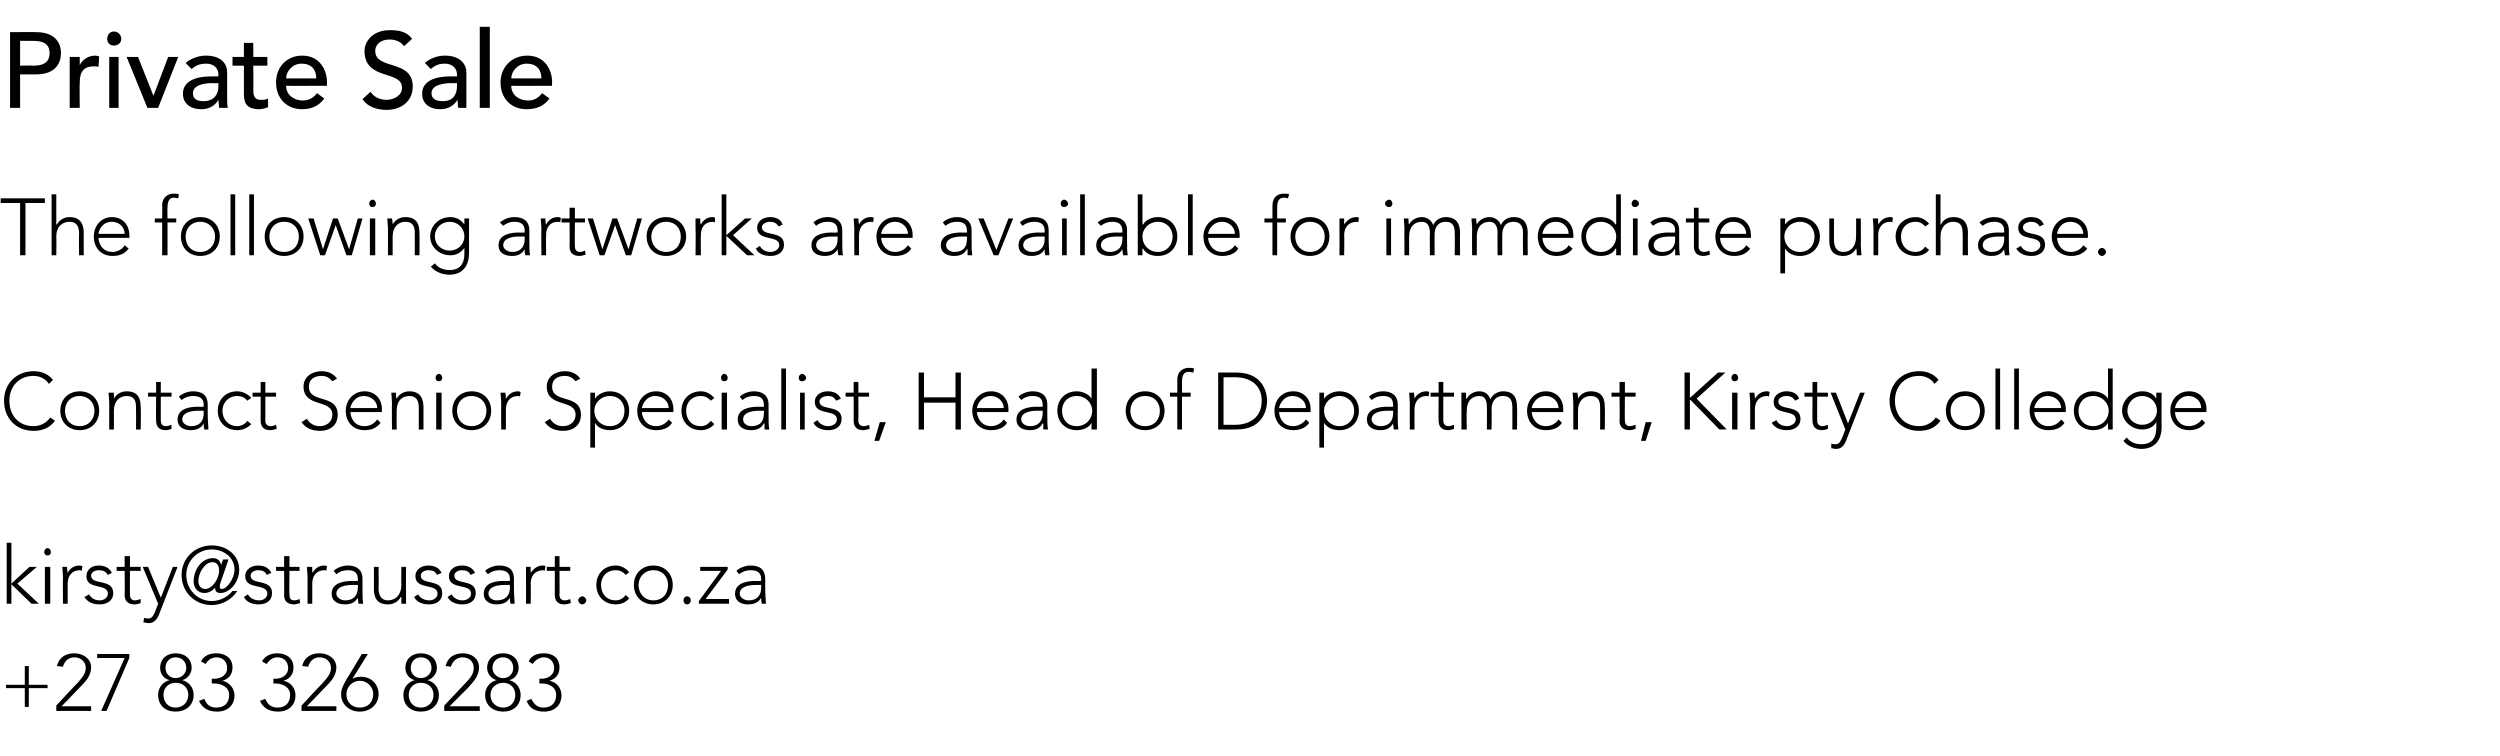
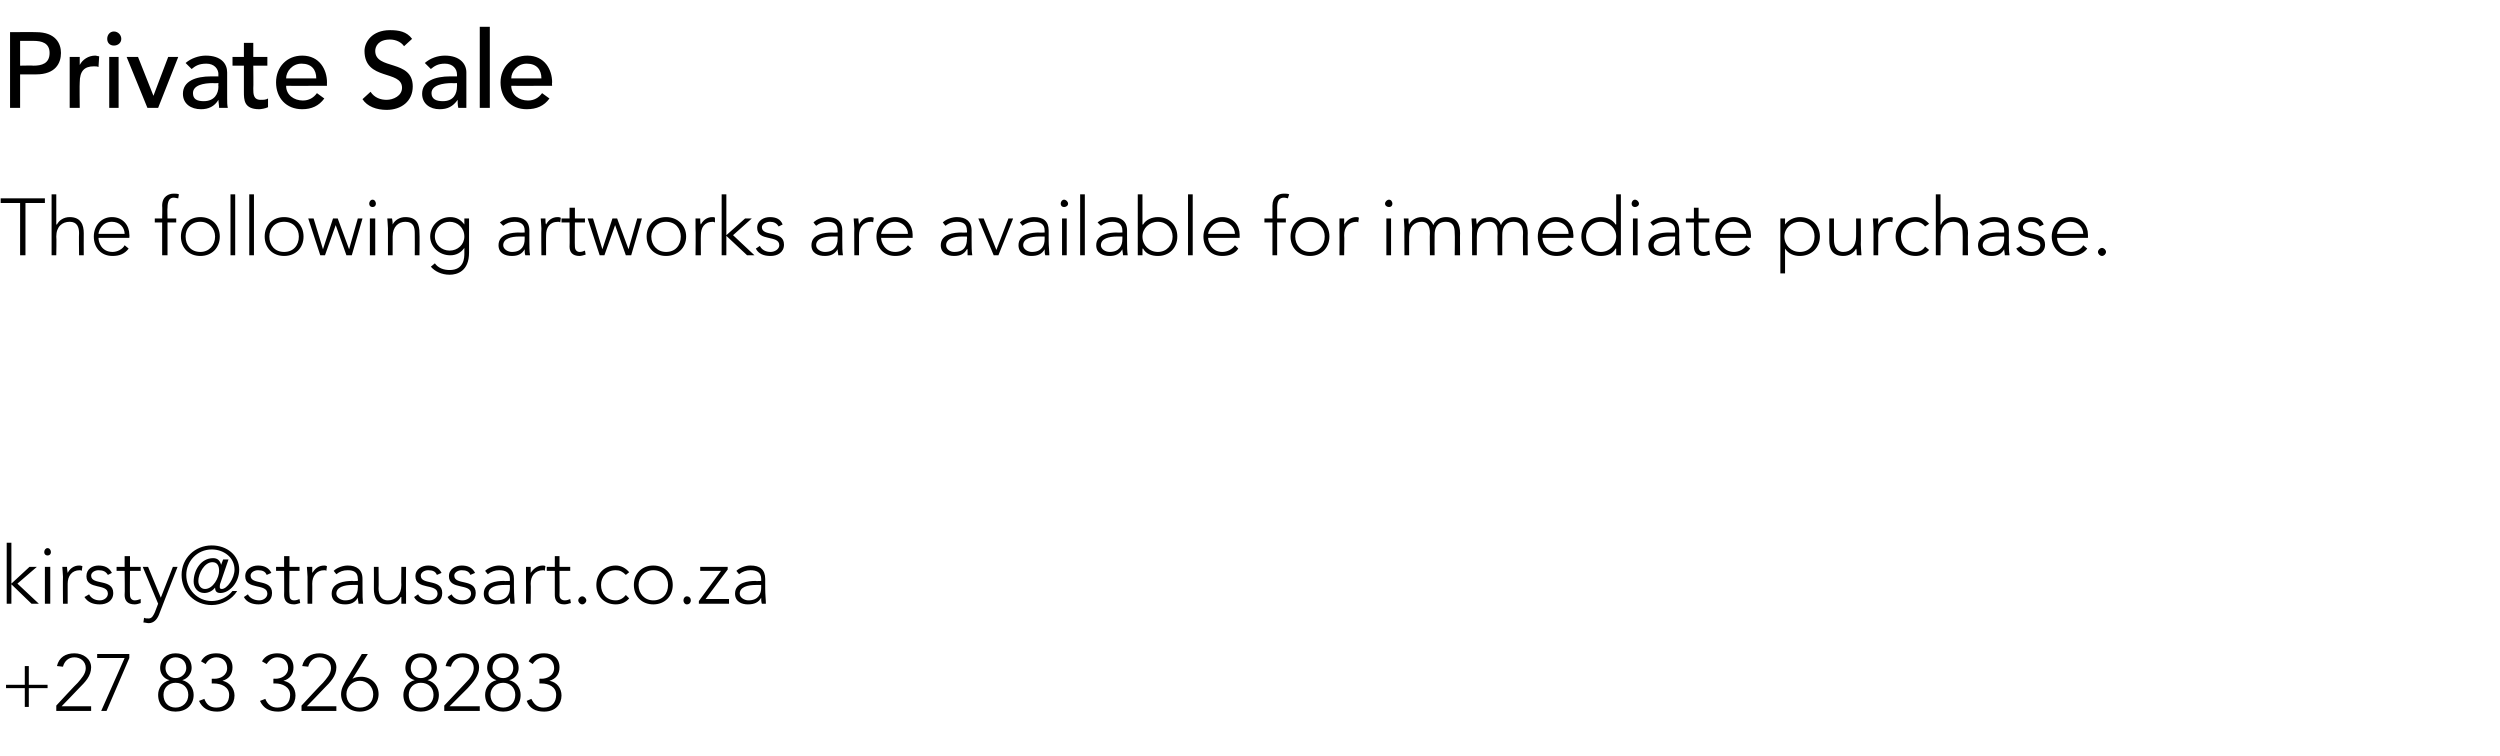
<svg xmlns="http://www.w3.org/2000/svg" version="1.1" width="373.1px" height="112.9px" viewBox="0 -4 373.1 112.9" style="top:-4px">
  <desc>Private Sale The following artworks are available for immediate purchase. Contact Senior Specialist, Head of Departme...</desc>
  <defs />
  <g id="Polygon74084">
    <path d="m.9 98.2h2.8v-2.8h.6v2.8h2.8v.5H4.3v2.8h-.6v-2.8H.9v-.5zm7.5 3.1s3.16-3.42 3.2-3.4c.5-.6 1.2-1.3 1.2-2.2c0-1-.8-1.6-1.7-1.6c-.9 0-1.5.6-1.7 1.4l-.9-.1c.3-1.3 1.3-1.9 2.6-1.9c1.3 0 2.5.8 2.5 2.1c0 1.3-.9 2.2-1.8 3.1c.01.02-2.6 2.7-2.6 2.7h4.4v.7H8.4v-.8zm10.9-7.1l-3.4 7.9h-.8l3.5-7.9h-4.1v-.6h4.8v.6zm6.9-.7c1.4 0 2.4.8 2.4 2.2c0 .8-.6 1.6-1.4 1.8c1.1.3 1.7 1.2 1.7 2.2c0 1.6-1.2 2.5-2.7 2.5c-1.5 0-2.6-.9-2.6-2.5c0-1 .6-1.9 1.7-2.2c-.9-.2-1.4-1-1.4-1.8c0-1.4 1-2.2 2.3-2.2zm0 3.7c.9 0 1.6-.7 1.6-1.5c0-1-.7-1.6-1.6-1.6c-.8 0-1.5.6-1.5 1.6c0 .8.6 1.5 1.5 1.5zm0 4.4c1.1 0 1.9-.8 1.9-1.9c0-1.1-.8-1.8-1.9-1.8c-1 0-1.8.7-1.8 1.8c0 1.1.7 1.9 1.8 1.9zm4.3-1.3c.3.8.8 1.3 1.8 1.3c1.3 0 1.9-.8 1.9-1.9c0-1.2-1.2-1.7-2.3-1.7h-.3v-.7s.39-.03.4 0c.9 0 1.9-.5 1.9-1.6c0-.9-.6-1.6-1.6-1.6c-.7 0-1.3.4-1.6 1l-.7-.4c.5-.9 1.3-1.2 2.3-1.2c1.3 0 2.4.7 2.4 2.1c0 1-.5 1.7-1.5 2c1 .2 1.8 1.1 1.8 2.2c0 1.3-.9 2.4-2.6 2.4c-1.3 0-2.2-.5-2.7-1.6l.8-.3zm9.1 0c.3.8.9 1.3 1.8 1.3c1.3 0 1.9-.8 1.9-1.9c0-1.2-1.2-1.7-2.2-1.7h-.3v-.7s.31-.03.3 0c.9 0 1.9-.5 1.9-1.6c0-.9-.6-1.6-1.6-1.6c-.7 0-1.2.4-1.6 1l-.7-.4c.5-.9 1.4-1.2 2.3-1.2c1.3 0 2.4.7 2.4 2.1c0 1-.5 1.7-1.5 2c1.1.2 1.8 1.1 1.8 2.2c0 1.3-.9 2.4-2.6 2.4c-1.3 0-2.2-.5-2.7-1.6l.8-.3zm5.4 1s3.16-3.42 3.2-3.4c.5-.6 1.2-1.3 1.2-2.2c0-1-.8-1.6-1.7-1.6c-.9 0-1.5.6-1.7 1.4l-.9-.1c.3-1.3 1.3-1.9 2.6-1.9c1.3 0 2.5.8 2.5 2.1c0 1.3-.9 2.2-1.8 3.1c.01.02-2.6 2.7-2.6 2.7h4.4v.7H45v-.8zm7.6-4s.03.04 0 0c.3-.2.9-.3 1.3-.3c1.5 0 2.6 1.1 2.6 2.6c0 1.5-1.2 2.6-2.8 2.6c-1.6 0-2.8-1.1-2.8-2.6c0-.9.5-1.6.8-2.2c.01.03 2.3-3.8 2.3-3.8h.9l-2.3 3.7zm-.9 2.3c0 1.2.8 2 2 2c1.2 0 2-.8 2-2c0-1.1-.9-2-2-2c-1.1 0-2 .9-2 2zm11.1-6.1c1.4 0 2.4.8 2.4 2.2c0 .8-.6 1.6-1.4 1.8c1.1.3 1.7 1.2 1.7 2.2c0 1.6-1.2 2.5-2.7 2.5c-1.5 0-2.6-.9-2.6-2.5c0-1 .6-1.9 1.7-2.2c-.9-.2-1.4-1-1.4-1.8c0-1.4 1-2.2 2.3-2.2zm0 3.7c.9 0 1.6-.7 1.6-1.5c0-1-.7-1.6-1.6-1.6c-.8 0-1.5.6-1.5 1.6c0 .8.6 1.5 1.5 1.5zm0 4.4c1.1 0 1.9-.8 1.9-1.9c0-1.1-.8-1.8-1.9-1.8c-1 0-1.8.7-1.8 1.8c0 1.1.7 1.9 1.8 1.9zm3.5-.3l3.2-3.4c.6-.6 1.2-1.3 1.2-2.2c0-1-.7-1.6-1.7-1.6c-.8 0-1.5.6-1.7 1.4l-.8-.1c.3-1.3 1.3-1.9 2.6-1.9c1.3 0 2.4.8 2.4 2.1c0 1.3-.9 2.2-1.7 3.1l-2.7 2.7h4.5v.7h-5.3v-.8zm8.8-7.8c1.3 0 2.3.8 2.3 2.2c0 .8-.5 1.6-1.4 1.8c1.1.3 1.7 1.2 1.7 2.2c0 1.6-1.1 2.5-2.6 2.5c-1.5 0-2.7-.9-2.7-2.5c0-1 .6-1.9 1.7-2.2c-.8-.2-1.4-1-1.4-1.8c0-1.4 1-2.2 2.4-2.2zm0 3.7c.9 0 1.5-.7 1.5-1.5c0-1-.7-1.6-1.5-1.6c-.9 0-1.6.6-1.6 1.6c0 .8.7 1.5 1.6 1.5zm0 4.4c1.1 0 1.8-.8 1.8-1.9c0-1.1-.8-1.8-1.8-1.8c-1 0-1.9.7-1.9 1.8c0 1.1.8 1.9 1.9 1.9zm4.2-1.3c.4.8.9 1.3 1.8 1.3c1.3 0 1.9-.8 1.9-1.9c0-1.2-1.1-1.7-2.2-1.7h-.3v-.7s.33-.03.3 0c.9 0 1.9-.5 1.9-1.6c0-.9-.6-1.6-1.5-1.6c-.7 0-1.3.4-1.7 1l-.6-.4c.4-.9 1.3-1.2 2.3-1.2c1.3 0 2.3.7 2.3 2.1c0 1-.5 1.7-1.5 2c1.1.2 1.8 1.1 1.8 2.2c0 1.3-.9 2.4-2.6 2.4c-1.3 0-2.2-.5-2.6-1.6l.7-.3z" stroke="none" fill="#000" />
  </g>
  <g id="Polygon74083">
    <path d="m1 77h.7v6.1l2.7-2.5h1.1l-2.9 2.5l3.2 3H4.7l-3-2.9v2.9h-.7V77zm5.7 3.6h.8v5.5h-.8v-5.5zm.4-2.8c.3 0 .5.3.5.6c0 .3-.2.5-.5.5c-.3 0-.5-.2-.5-.5c0-.3.2-.6.5-.6zm2.3 4.3c0-.4-.1-1.3-.1-1.5h.7c0 .4.1.8.1.9c.3-.6.9-1.1 1.7-1.1c.2 0 .3 0 .5.1l-.1.7c-.1-.1-.2-.1-.3-.1c-1.2 0-1.8.9-1.8 2v3h-.7s-.03-3.99 0-4zm3.9 2.6c.3.6.9.9 1.6.9c.6 0 1.2-.4 1.2-1c0-1.6-3.2-.5-3.2-2.6c0-1.1.9-1.6 1.8-1.6c.9 0 1.6.3 2 1.1l-.6.3c-.3-.5-.7-.7-1.4-.7c-.5 0-1.1.3-1.1.8c0 1.5 3.3.4 3.3 2.6c0 1.2-1 1.7-2 1.7c-1 0-1.8-.3-2.3-1.1l.7-.4zm7.7-3.5h-1.6s-.03 3.61 0 3.6c0 .5.3.8.7.8c.3 0 .6-.1.9-.2v.6c-.3.1-.6.2-.9.2c-1.1 0-1.5-.6-1.5-1.4c.05.01 0-3.6 0-3.6h-1.2v-.6h1.2V79h.8v1.6h1.6v.6zm2.7 6.6c-.3.7-.8 1.2-1.5 1.2c-.3 0-.5-.1-.8-.1l.1-.7c.2.1.4.1.7.1c.5 0 .7-.5.9-.9l.5-1.3l-2.3-5.5h.8l1.9 4.6l1.8-4.6h.7s-2.82 7.21-2.8 7.2zm6.9-3.9c1.2 0 2.1-1.7 2.1-2.7c0-.8-.3-1.3-1-1.3c-1.2 0-2.1 1.7-2.1 2.8c0 .7.4 1.2 1 1.2zm2.3-.9c-.1.2-.1.5-.1.6c0 .1 0 .3.3.3c.8 0 1.9-1.6 1.9-2.9c0-1.8-1.6-3-3.4-3c-2.2 0-3.8 1.8-3.8 3.8c0 2.2 1.7 3.9 3.8 3.9c1.2 0 2.4-.6 3.1-1.5h.7c-.8 1.3-2.3 2.1-3.8 2.1c-2.6 0-4.5-2-4.5-4.5c0-2.5 2-4.4 4.5-4.4c2.3 0 4.1 1.5 4.1 3.6c0 2-1.5 3.5-2.8 3.5c-.5 0-.8-.2-.8-.8c-.3.4-.9.8-1.6.8c-1 0-1.6-.8-1.6-1.7c0-1.7 1.1-3.5 2.9-3.5c.5 0 1 .2 1.2 1c.02-.02 0 0 0 0l.3-.8h.8s-1.21 3.49-1.2 3.5zm4.1 1.7c.3.6 1 .9 1.7.9c.6 0 1.2-.4 1.2-1c0-1.6-3.3-.5-3.3-2.6c0-1.1 1-1.6 1.9-1.6c.9 0 1.6.3 2 1.1l-.7.3c-.2-.5-.6-.7-1.3-.7c-.5 0-1.1.3-1.1.8c0 1.5 3.2.4 3.2 2.6c0 1.2-.9 1.7-2 1.7c-.9 0-1.8-.3-2.2-1.1l.6-.4zm7.7-3.5h-1.5s-.05 3.61 0 3.6c0 .5.2.8.7.8c.3 0 .6-.1.8-.2l.1.6c-.3.1-.7.2-.9.2c-1.1 0-1.5-.6-1.5-1.4c.03.01 0-3.6 0-3.6h-1.2v-.6h1.2V79h.8v1.6h1.5v.6zm1.2.9c0-.4-.1-1.3-.1-1.5h.8v.9c.4-.6.9-1.1 1.8-1.1c.1 0 .2 0 .4.1l-.1.7c-.1-.1-.2-.1-.3-.1c-1.2 0-1.8.9-1.8 2c.02-.03 0 3 0 3h-.7v-4zm8.2 1.7c0 1 0 1.7.1 2.3h-.7c0-.3-.1-.6-.1-.9c-.4.7-1 1-1.9 1c-1 0-2-.4-2-1.6c0-1.7 2-1.9 3.1-1.9c0 .04.8 0 .8 0c0 0 .04-.3 0-.3c0-1-.6-1.3-1.5-1.3c-.7 0-1.2.2-1.7.6l-.4-.5c.5-.5 1.4-.8 2.1-.8c1.3 0 2.2.6 2.2 2v1.4zm-1.5-.5c-1.2 0-2.4.3-2.4 1.3c0 .6.7 1 1.3 1c1.5 0 1.9-1 1.9-1.9c.04-.02 0-.4 0-.4h-.8zm8 1.2v1.6h-.7v-1h-.1c-.3.6-1 1.1-1.9 1.1c-1.7 0-2.1-1.1-2.1-2.3c.02-.05 0-3.3 0-3.3h.7s.04 3.22 0 3.2c0 .9.3 1.8 1.4 1.8c1.1 0 2-.8 2-2.3c-.04.02 0-2.7 0-2.7h.7s-.03 3.94 0 3.9zm1.8.2c.3.6 1 .9 1.7.9c.6 0 1.2-.4 1.2-1c0-1.6-3.3-.5-3.3-2.6c0-1.1 1-1.6 1.9-1.6c.9 0 1.6.3 2 1.1l-.7.3c-.2-.5-.6-.7-1.3-.7c-.5 0-1.1.3-1.1.8c0 1.5 3.2.4 3.2 2.6c0 1.2-.9 1.7-2 1.7c-.9 0-1.8-.3-2.2-1.1l.6-.4zm5 0c.3.6 1 .9 1.6.9c.7 0 1.3-.4 1.3-1c0-1.6-3.3-.5-3.3-2.6c0-1.1 1-1.6 1.9-1.6c.9 0 1.6.3 2 1.1l-.7.3c-.2-.5-.6-.7-1.3-.7c-.5 0-1.1.3-1.1.8c0 1.5 3.2.4 3.2 2.6c0 1.2-.9 1.7-2 1.7c-.9 0-1.8-.3-2.2-1.1l.6-.4zm9.3-.9c0 1 .1 1.7.1 2.3h-.6c-.1-.3-.1-.6-.1-.9c-.4.7-1 1-2 1c-.9 0-1.9-.4-1.9-1.6c0-1.7 1.9-1.9 3-1.9c.04.04.9 0 .9 0c0 0-.02-.3 0-.3c0-1-.7-1.3-1.6-1.3c-.6 0-1.2.2-1.7.6l-.4-.5c.5-.5 1.4-.8 2.1-.8c1.4 0 2.2.6 2.2 2v1.4zm-1.4-.5c-1.2 0-2.4.3-2.4 1.3c0 .6.6 1 1.2 1c1.6 0 2-1 2-1.9c-.02-.02 0-.4 0-.4h-.8zm3.2-1.2v-1.5h.7v.9c.4-.6 1-1.1 1.8-1.1c.1 0 .3 0 .4.1l-.1.7c-.1-.1-.2-.1-.2-.1c-1.3 0-1.9.9-1.9 2c.05-.03 0 3 0 3h-.7s.03-3.99 0-4zm6.6-.9h-1.6s.03 3.61 0 3.6c0 .5.3.8.8.8c.3 0 .6-.1.8-.2l.1.6c-.3.1-.7.2-1 .2c-1 0-1.4-.6-1.4-1.4c.01.01 0-3.6 0-3.6h-1.2v-.6h1.2V79h.7v1.6h1.6v.6zm1.8 3.8c.3 0 .6.3.6.6c0 .3-.3.6-.6.6c-.3 0-.6-.3-.6-.6c0-.3.3-.6.6-.6zm7 .3c-.5.6-1.2.9-2 .9c-1.7 0-2.9-1.2-2.9-2.9c0-1.7 1.2-2.9 2.9-2.9c.8 0 1.5.4 2 1l-.5.4c-.5-.5-.9-.7-1.5-.7c-1.4 0-2.2 1-2.2 2.2c0 1.3.8 2.3 2.2 2.3c.6 0 1.1-.3 1.5-.8l.5.5zm3.6-4.9c1.7 0 2.9 1.2 2.9 2.9c0 1.7-1.2 2.9-2.9 2.9c-1.7 0-2.9-1.2-2.9-2.9c0-1.7 1.2-2.9 2.9-2.9zm0 5.2c1.4 0 2.2-1 2.2-2.3c0-1.2-.8-2.2-2.2-2.2c-1.3 0-2.2 1-2.2 2.2c0 1.3.9 2.3 2.2 2.3zm5-.6c.4 0 .6.3.6.6c0 .3-.2.6-.6.6c-.3 0-.5-.3-.5-.6c0-.3.2-.6.5-.6zm1.8.7l3.3-4.5h-3.1v-.6h4.1v.4l-3.3 4.4h3.5v.7h-4.5v-.4zm9.9-1.9c0 1 .1 1.7.1 2.3h-.6c-.1-.3-.1-.6-.1-.9c-.4.7-1 1-2 1c-.9 0-1.9-.4-1.9-1.6c0-1.7 2-1.9 3.1-1.9c-.05.04.8 0 .8 0v-.3c0-1-.7-1.3-1.6-1.3c-.6 0-1.2.2-1.7.6l-.4-.5c.5-.5 1.4-.8 2.1-.8c1.4 0 2.2.6 2.2 2v1.4zm-1.4-.5c-1.2 0-2.4.3-2.4 1.3c0 .6.7 1 1.3 1c1.5 0 1.9-1 1.9-1.9v-.4h-.8z" stroke="none" fill="#000" />
  </g>
  <g id="Polygon74082">
-     <path d="m8.2 58.8c-.8 1.1-1.9 1.5-3.2 1.5c-2.6 0-4.4-1.9-4.4-4.5c0-2.5 1.8-4.4 4.4-4.4c1.2 0 2.2.4 2.9 1.3l-.6.6c-.5-.8-1.4-1.2-2.3-1.2c-2.2 0-3.6 1.6-3.6 3.7c0 2.2 1.4 3.8 3.6 3.8c.9 0 1.9-.4 2.5-1.3l.7.5zm3.7-4.4c1.7 0 2.9 1.2 2.9 2.9c0 1.7-1.2 2.9-2.9 2.9c-1.7 0-2.9-1.2-2.9-2.9c0-1.7 1.2-2.9 2.9-2.9zm0 5.2c1.3 0 2.2-1 2.2-2.3c0-1.2-.9-2.2-2.2-2.2c-1.4 0-2.2 1-2.2 2.2c0 1.3.8 2.3 2.2 2.3zm4.4-3.5c0-.4-.1-1.3-.1-1.5h.8v.9c.3-.6 1-1.1 1.9-1.1c1.8 0 2.1 1.2 2.1 2.4c.05 0 0 3.3 0 3.3h-.7s.03-3.27 0-3.3c0-.9-.2-1.7-1.4-1.7c-1 0-1.9.7-1.9 2.2c.02.02 0 2.8 0 2.8h-.7v-4zm9.3-.9H24s-.02 3.61 0 3.6c0 .5.3.8.7.8c.3 0 .6-.1.9-.2v.6c-.2.1-.6.2-.9.2c-1 0-1.4-.6-1.4-1.4c-.04.01 0-3.6 0-3.6h-1.2v-.6h1.2V53h.7v1.6h1.6v.6zm5.4 2.6c0 1 .1 1.7.1 2.3h-.6c-.1-.3-.1-.6-.1-.9c-.4.7-1 1-2 1c-.9 0-1.9-.4-1.9-1.6c0-1.7 2-1.9 3-1.9c.04.04.9 0 .9 0c0 0-.02-.3 0-.3c0-1-.7-1.3-1.6-1.3c-.6 0-1.2.2-1.7.6l-.4-.5c.5-.5 1.4-.8 2.1-.8c1.4 0 2.2.6 2.2 2v1.4zm-1.4-.5c-1.2 0-2.4.3-2.4 1.3c0 .6.7 1 1.3 1c1.5 0 1.9-1 1.9-1.9c-.02-.02 0-.4 0-.4h-.8zm7.9 2c-.6.6-1.3.9-2.1.9c-1.7 0-2.9-1.2-2.9-2.9c0-1.7 1.2-2.9 2.9-2.9c.8 0 1.6.4 2.1 1l-.6.4c-.4-.5-.9-.7-1.5-.7c-1.3 0-2.2 1-2.2 2.2c0 1.3.9 2.3 2.2 2.3c.6 0 1.2-.3 1.5-.8l.6.5zm3.7-4.1h-1.6s.01 3.61 0 3.6c0 .5.3.8.8.8c.3 0 .5-.1.8-.2l.1.6c-.3.1-.7.2-1 .2c-1 0-1.4-.6-1.4-1.4c-.01.01 0-3.6 0-3.6h-1.2v-.6h1.2V53h.7v1.6h1.6v.6zm4.6 3.3c.4.7 1.1 1.1 1.9 1.1c1.1 0 1.9-.7 1.9-1.7c0-2.4-4.3-1-4.3-4.2c0-1.5 1.3-2.3 2.7-2.3c.9 0 1.7.3 2.3 1.1l-.7.4c-.4-.5-.9-.8-1.6-.8c-1.1 0-1.9.5-1.9 1.6c0 2.6 4.3 1 4.3 4.2c0 1.6-1.2 2.4-2.6 2.4c-1.1 0-2.1-.3-2.8-1.3l.8-.5zm11 .6c-.6.8-1.4 1.1-2.4 1.1c-1.7 0-2.8-1.2-2.8-2.9c0-1.6 1.2-2.9 2.8-2.9c1.7 0 2.6 1.3 2.6 2.6c-.03 0 0 .5 0 .5h-4.7c0 .6.4 2.1 2.1 2.1c.8 0 1.5-.4 1.9-1l.5.5zm-.5-2.2c0-1-.9-1.8-2-1.8c-1.5 0-2 1.5-2 1.8h4zm2.2-.8c0-.4-.1-1.3-.1-1.5h.7c0 .4 0 .8.1.9c.3-.6 1-1.1 1.9-1.1c1.7 0 2.1 1.2 2.1 2.4c.01 0 0 3.3 0 3.3h-.7v-3.3c0-.9-.3-1.7-1.4-1.7c-1.1 0-1.9.7-1.9 2.2c-.02.02 0 2.8 0 2.8h-.7s-.04-3.99 0-4zm6.6-1.5h.8v5.5h-.8v-5.5zm.4-2.8c.3 0 .5.3.5.6c0 .3-.2.5-.5.5c-.3 0-.5-.2-.5-.5c0-.3.2-.6.5-.6zm4.9 2.6c1.7 0 2.9 1.2 2.9 2.9c0 1.7-1.2 2.9-2.9 2.9c-1.7 0-2.9-1.2-2.9-2.9c0-1.7 1.2-2.9 2.9-2.9zm0 5.2c1.3 0 2.2-1 2.2-2.3c0-1.2-.9-2.2-2.2-2.2c-1.4 0-2.2 1-2.2 2.2c0 1.3.8 2.3 2.2 2.3zm4.4-3.5c0-.4-.1-1.3-.1-1.5h.7c.1.4.1.8.1.9c.4-.6.9-1.1 1.8-1.1c.1 0 .2 0 .4.1l-.1.7c-.1-.1-.2-.1-.3-.1c-1.2 0-1.8.9-1.8 2v3h-.7s-.02-3.99 0-4zm7.3 2.4c.4.7 1.1 1.1 1.9 1.1c1.1 0 1.9-.7 1.9-1.7c0-2.4-4.3-1-4.3-4.2c0-1.5 1.3-2.3 2.7-2.3c.9 0 1.7.3 2.3 1.1l-.7.4c-.4-.5-.9-.8-1.6-.8c-1.1 0-1.9.5-1.9 1.6c0 2.6 4.3 1 4.3 4.2c0 1.6-1.2 2.4-2.6 2.4c-1.1 0-2.1-.3-2.8-1.3l.8-.5zm6-3.9h.7v.9s0 .02 0 0c.4-.7 1.4-1.1 2.2-1.1c1.7 0 2.9 1.2 2.9 2.9c0 1.7-1.2 2.9-2.9 2.9c-.8 0-1.8-.3-2.2-1.1c0 .02 0 0 0 0v3.7h-.7v-8.2zm2.9 5c1.4 0 2.2-1 2.2-2.3c0-1.2-.8-2.2-2.2-2.2c-1.3 0-2.3 1-2.3 2.2c0 1.3 1 2.3 2.3 2.3zm9.3-.5c-.5.8-1.4 1.1-2.4 1.1c-1.7 0-2.8-1.2-2.8-2.9c0-1.6 1.2-2.9 2.8-2.9c1.7 0 2.6 1.3 2.6 2.6v.5h-4.7c0 .6.5 2.1 2.1 2.1c.8 0 1.5-.4 1.9-1l.5.5zm-.5-2.2c0-1-.9-1.8-2-1.8c-1.5 0-2 1.5-2 1.8h4zm6.8 2.4c-.5.6-1.2.9-2 .9c-1.7 0-2.9-1.2-2.9-2.9c0-1.7 1.2-2.9 2.9-2.9c.8 0 1.5.4 2 1l-.5.4c-.5-.5-.9-.7-1.5-.7c-1.4 0-2.2 1-2.2 2.2c0 1.3.8 2.3 2.2 2.3c.6 0 1.1-.3 1.5-.8l.5.5zm1.1-4.7h.8v5.5h-.8v-5.5zm.4-2.8c.3 0 .5.3.5.6c0 .3-.2.5-.5.5c-.3 0-.5-.2-.5-.5c0-.3.2-.6.5-.6zm6.6 6c0 1 0 1.7.1 2.3h-.7v-.9h-.1c-.4.7-1 1-1.9 1c-1 0-2-.4-2-1.6c0-1.7 2-1.9 3.1-1.9c.01.04.8 0 .8 0c0 0 .05-.3 0-.3c0-1-.6-1.3-1.5-1.3c-.7 0-1.2.2-1.7.6l-.4-.5c.5-.5 1.4-.8 2.1-.8c1.3 0 2.2.6 2.2 2v1.4zm-1.4-.5c-1.2 0-2.4.3-2.4 1.3c0 .6.6 1 1.2 1c1.6 0 1.9-1 1.9-1.9c.05-.02 0-.4 0-.4h-.7zm3.3-6.3h.7v9.1h-.7V51zm2.8 3.6h.7v5.5h-.7v-5.5zm.3-2.8c.3 0 .6.3.6.6c0 .3-.3.5-.6.5c-.3 0-.5-.2-.5-.5c0-.3.2-.6.5-.6zm2.3 6.9c.3.6 1 .9 1.6.9c.7 0 1.3-.4 1.3-1c0-1.6-3.3-.5-3.3-2.6c0-1.1 1-1.6 1.9-1.6c.9 0 1.6.3 2 1.1l-.7.3c-.3-.5-.6-.7-1.3-.7c-.5 0-1.2.3-1.2.8c0 1.5 3.3.4 3.3 2.6c0 1.2-.9 1.7-2 1.7c-.9 0-1.8-.3-2.2-1.1l.6-.4zm7.7-3.5h-1.6s.03 3.61 0 3.6c0 .5.3.8.8.8c.3 0 .6-.1.8-.2l.1.6c-.3.1-.7.2-1 .2c-1 0-1.4-.6-1.4-1.4c.02.01 0-3.6 0-3.6h-1.2v-.6h1.2V53h.7v1.6h1.6v.6zm1.6 3.8h.9l-1 2.8h-.7l.8-2.8zm5.8-7.4h.8v3.7h4.7v-3.7h.8v8.5h-.8v-4h-4.7v4h-.8v-8.5zm13.2 7.5c-.5.8-1.4 1.1-2.4 1.1c-1.7 0-2.8-1.2-2.8-2.9c0-1.6 1.2-2.9 2.8-2.9c1.7 0 2.6 1.3 2.6 2.6v.5h-4.7c0 .6.5 2.1 2.1 2.1c.8 0 1.5-.4 1.9-1l.5.5zm-.5-2.2c0-1-.9-1.8-1.9-1.8c-1.6 0-2.1 1.5-2.1 1.8h4zm6.5.9c0 1 0 1.7.1 2.3h-.7v-.9h-.1c-.4.7-1 1-1.9 1c-1 0-2-.4-2-1.6c0-1.7 2-1.9 3.1-1.9c0 .04.8 0 .8 0c0 0 .04-.3 0-.3c0-1-.6-1.3-1.5-1.3c-.7 0-1.2.2-1.7.6l-.4-.5c.5-.5 1.4-.8 2.1-.8c1.3 0 2.2.6 2.2 2v1.4zm-1.5-.5c-1.2 0-2.4.3-2.4 1.3c0 .6.7 1 1.3 1c1.5 0 1.9-1 1.9-1.9c.04-.02 0-.4 0-.4h-.8zm8.1 1.8s.01.02 0 0c-.4.8-1.4 1.1-2.2 1.1c-1.7 0-2.9-1.2-2.9-2.9c0-1.7 1.2-2.9 2.9-2.9c.8 0 1.8.4 2.2 1.1c.01.02 0 0 0 0V51h.8v9.1h-.8v-1zm-2.2-4c-1.4 0-2.2 1-2.2 2.2c0 1.3.8 2.3 2.2 2.3c1.3 0 2.3-1 2.3-2.3c0-1.2-1-2.2-2.3-2.2zm10.2-.7c1.7 0 2.9 1.2 2.9 2.9c0 1.7-1.2 2.9-2.9 2.9c-1.7 0-2.9-1.2-2.9-2.9c0-1.7 1.2-2.9 2.9-2.9zm0 5.2c1.4 0 2.2-1 2.2-2.3c0-1.2-.8-2.2-2.2-2.2c-1.4 0-2.2 1-2.2 2.2c0 1.3.8 2.3 2.2 2.3zm4.8-4.4h-1.1v-.6h1.1v-1.9c0-1.4 1-1.8 1.7-1.8c.3 0 .6 0 .8.1l-.1.6c-.2 0-.4-.1-.7-.1c-.7 0-1 .5-1 1.5c.03 0 0 1.6 0 1.6h1.3v.6h-1.3v4.9h-.7v-4.9zm6.1-3.6h2.7c4.4 0 4.6 3.6 4.6 4.2c0 .7-.2 4.3-4.6 4.3h-2.7v-8.5zm.8 7.8s1.66-.02 1.7 0c2.2 0 4-1.1 4-3.6c0-2.4-1.8-3.5-4-3.5c-.04.02-1.7 0-1.7 0v7.1zm12.8-.3c-.6.8-1.4 1.1-2.4 1.1c-1.7 0-2.8-1.2-2.8-2.9c0-1.6 1.1-2.9 2.8-2.9c1.7 0 2.6 1.3 2.6 2.6c-.03 0 0 .5 0 .5h-4.7c0 .6.4 2.1 2.1 2.1c.7 0 1.5-.4 1.9-1l.5.5zm-.5-2.2c0-1-.9-1.8-2-1.8c-1.5 0-2 1.5-2 1.8h4zm2-2.3h.7v.9s.05.02 0 0c.5-.7 1.4-1.1 2.3-1.1c1.7 0 2.9 1.2 2.9 2.9c0 1.7-1.2 2.9-2.9 2.9c-.9 0-1.8-.3-2.3-1.1c.05.02 0 0 0 0v3.7h-.7v-8.2zm3 5c1.3 0 2.2-1 2.2-2.3c0-1.2-.9-2.2-2.2-2.2c-1.3 0-2.3 1-2.3 2.2c0 1.3 1 2.3 2.3 2.3zm8.7-1.8c0 1 0 1.7.1 2.3h-.7c0-.3-.1-.6-.1-.9c-.4.7-1 1-1.9 1c-1 0-2-.4-2-1.6c0-1.7 2-1.9 3.1-1.9c-.01.04.8 0 .8 0c0 0 .03-.3 0-.3c0-1-.6-1.3-1.5-1.3c-.7 0-1.2.2-1.7.6l-.4-.5c.5-.5 1.4-.8 2.1-.8c1.3 0 2.2.6 2.2 2v1.4zm-1.5-.5c-1.2 0-2.4.3-2.4 1.3c0 .6.7 1 1.3 1c1.5 0 1.9-1 1.9-1.9c.03-.02 0-.4 0-.4h-.8zm3.3-1.2c0-.4-.1-1.3-.1-1.5h.7c.1.4.1.8.1.9c.3-.6.9-1.1 1.8-1.1c.1 0 .2 0 .4.1l-.1.7c-.1-.1-.2-.1-.3-.1c-1.2 0-1.8.9-1.8 2v3h-.7s-.02-3.99 0-4zm6.6-.9h-1.6s-.02 3.61 0 3.6c0 .5.3.8.8.8c.2 0 .5-.1.8-.2v.6c-.2.1-.6.2-.9.2c-1 0-1.4-.6-1.4-1.4c-.03.01 0-3.6 0-3.6h-1.2v-.6h1.2V53h.7v1.6h1.6v.6zm1.1.9v-1.5h.7v.9h.1c.3-.6 1-1.1 1.9-1.1c.7 0 1.4.4 1.6 1.2c.4-.8 1.2-1.2 1.9-1.2c1.8 0 2.1 1.2 2.1 2.4c.04 0 0 3.3 0 3.3h-.7s.02-3.27 0-3.3c0-.9-.2-1.7-1.4-1.7c-1.3 0-1.7 1.1-1.7 1.9c.04-.02 0 3.1 0 3.1h-.7s.03-3.34 0-3.3c0-1.1-.3-1.7-1.1-1.7c-1.1 0-1.9.7-1.9 2.2c-.05.02 0 2.8 0 2.8h-.8s.03-3.99 0-4zm15 3c-.5.8-1.4 1.1-2.4 1.1c-1.7 0-2.8-1.2-2.8-2.9c0-1.6 1.2-2.9 2.8-2.9c1.7 0 2.6 1.3 2.6 2.6v.5h-4.7c0 .6.5 2.1 2.1 2.1c.8 0 1.5-.4 1.9-1l.5.5zm-.5-2.2c0-1-.9-1.8-1.9-1.8c-1.6 0-2.1 1.5-2.1 1.8h4zm2.2-.8c0-.4-.1-1.3-.1-1.5h.7c.1.4.1.8.1.9c.3-.6 1-1.1 1.9-1.1c1.8 0 2.1 1.2 2.1 2.4c.04 0 0 3.3 0 3.3h-.7s.02-3.27 0-3.3c0-.9-.2-1.7-1.4-1.7c-1 0-1.9.7-1.9 2.2v2.8h-.7v-4zm9.3-.9h-1.6s-.03 3.61 0 3.6c0 .5.3.8.7.8c.3 0 .6-.1.9-.2v.6c-.3.1-.6.2-.9.2c-1.1 0-1.5-.6-1.5-1.4c.05.01 0-3.6 0-3.6h-1.2v-.6h1.2V53h.8v1.6h1.6v.6zm1.5 3.8h.9l-.9 2.8h-.7l.7-2.8zm5.8-7.4h.8v3.7h.1l4.1-3.7h1.1l-4.3 3.9l4.5 4.6h-1.1l-4.3-4.4h-.1v4.4h-.8v-8.5zm7.1 3h.8v5.5h-.8v-5.5zm.4-2.8c.3 0 .5.3.5.6c0 .3-.2.5-.5.5c-.3 0-.5-.2-.5-.5c0-.3.2-.6.5-.6zm2.3 4.3c0-.4-.1-1.3-.1-1.5h.7c.1.4.1.8.1.9c.4-.6.9-1.1 1.8-1.1c.1 0 .2 0 .4.1l-.1.7c-.1-.1-.2-.1-.3-.1c-1.2 0-1.8.9-1.8 2v3h-.7v-4zm3.9 2.6c.3.6.9.9 1.6.9c.6 0 1.3-.4 1.3-1c0-1.6-3.3-.5-3.3-2.6c0-1.1 1-1.6 1.9-1.6c.9 0 1.6.3 1.9 1.1l-.6.3c-.3-.5-.7-.7-1.3-.7c-.6 0-1.2.3-1.2.8c0 1.5 3.3.4 3.3 2.6c0 1.2-1 1.7-2 1.7c-1 0-1.8-.3-2.3-1.1l.7-.4zm7.7-3.5h-1.6s-.02 3.61 0 3.6c0 .5.3.8.8.8c.2 0 .5-.1.8-.2v.6c-.2.1-.6.2-.9.2c-1 0-1.4-.6-1.4-1.4c-.03.01 0-3.6 0-3.6h-1.2v-.6h1.2V53h.7v1.6h1.6v.6zm2.7 6.6c-.3.7-.7 1.2-1.5 1.2c-.3 0-.5-.1-.7-.1v-.7c.2.1.5.1.7.1c.5 0 .7-.5.9-.9l.5-1.3l-2.2-5.5h.8l1.8 4.6l1.8-4.6h.7l-2.8 7.2zm14.1-3c-.8 1.1-1.9 1.5-3.2 1.5c-2.6 0-4.4-1.9-4.4-4.5c0-2.5 1.8-4.4 4.4-4.4c1.2 0 2.2.4 2.9 1.3l-.6.6c-.5-.8-1.4-1.2-2.3-1.2c-2.2 0-3.6 1.6-3.6 3.7c0 2.2 1.4 3.8 3.6 3.8c.9 0 1.9-.4 2.5-1.3l.7.5zm3.7-4.4c1.7 0 2.9 1.2 2.9 2.9c0 1.7-1.2 2.9-2.9 2.9c-1.7 0-2.9-1.2-2.9-2.9c0-1.7 1.2-2.9 2.9-2.9zm0 5.2c1.4 0 2.2-1 2.2-2.3c0-1.2-.8-2.2-2.2-2.2c-1.4 0-2.2 1-2.2 2.2c0 1.3.8 2.3 2.2 2.3zm4.5-8.6h.7v9.1h-.7V51zm2.8 0h.7v9.1h-.7V51zm7.5 8.1c-.5.8-1.4 1.1-2.4 1.1c-1.7 0-2.8-1.2-2.8-2.9c0-1.6 1.2-2.9 2.8-2.9c1.7 0 2.6 1.3 2.6 2.6v.5h-4.7c0 .6.5 2.1 2.1 2.1c.8 0 1.5-.4 1.9-1l.5.5zm-.5-2.2c0-1-.9-1.8-2-1.8c-1.5 0-2 1.5-2 1.8h4zm7 2.2s0 .02 0 0c-.4.8-1.4 1.1-2.2 1.1c-1.7 0-2.9-1.2-2.9-2.9c0-1.7 1.2-2.9 2.9-2.9c.8 0 1.8.4 2.2 1.1c0 .02 0 0 0 0V51h.7v9.1h-.7v-1zm-2.2-4c-1.4 0-2.2 1-2.2 2.2c0 1.3.8 2.3 2.2 2.3c1.3 0 2.3-1 2.3-2.3c0-1.2-1-2.2-2.3-2.2zm10.2 4.6c0 2.8-1.9 3.3-3 3.3c-1.1 0-2.2-.5-2.7-1.2l.5-.5c.5.7 1.3 1 2.2 1c2.2 0 2.2-1.9 2.2-2.5c.04-.02 0-.8 0-.8c0 0 .01.02 0 0c-.4.7-1.1 1.1-2.1 1.1c-1.6 0-3-1.3-3-2.8c0-1.6 1.4-2.9 3-2.9c1 0 1.7.4 2.1 1.1c.01-.01 0 0 0 0v-.9h.8s-.04 5.14 0 5.1zm-2.9-4.6c-1.2 0-2.2.9-2.2 2.2c0 1.2 1 2.1 2.2 2.1c1.2 0 2.2-.9 2.2-2.1c0-1.3-1-2.2-2.2-2.2zm9.4 4c-.6.8-1.4 1.1-2.4 1.1c-1.7 0-2.8-1.2-2.8-2.9c0-1.6 1.1-2.9 2.8-2.9c1.7 0 2.6 1.3 2.6 2.6c-.04 0 0 .5 0 .5h-4.7c0 .6.4 2.1 2.1 2.1c.7 0 1.5-.4 1.9-1l.5.5zm-.6-2.2c0-1-.8-1.8-1.9-1.8c-1.5 0-2 1.5-2 1.8h3.9z" stroke="none" fill="#000" />
-   </g>
+     </g>
  <g id="Polygon74081">
-     <path d="m3 26.3H.1v-.7h6.6v.7H3.8v7.8h-.8v-7.8zM7.7 25h.7v4.5s.07.02.1 0c.3-.6 1-1.1 1.9-1.1c1.7 0 2.1 1.2 2.1 2.4c-.02 0 0 3.3 0 3.3h-.7s-.04-3.27 0-3.3c0-.9-.3-1.7-1.4-1.7c-1.1 0-2 .7-2 2.2c.05.02 0 2.8 0 2.8h-.7V25zm11.5 8.1c-.6.8-1.4 1.1-2.4 1.1c-1.7 0-2.8-1.2-2.8-2.9c0-1.6 1.1-2.9 2.7-2.9c1.7 0 2.6 1.3 2.6 2.6c.04 0 0 .5 0 .5h-4.6c0 .6.4 2.1 2.1 2.1c.7 0 1.5-.4 1.8-1l.6.5zm-.6-2.2c0-1-.8-1.8-1.9-1.8c-1.6 0-2 1.5-2 1.8h3.9zm5.6-1.7h-1.1v-.6h1.1s.04-1.86 0-1.9c0-1.4 1-1.8 1.7-1.8c.3 0 .6 0 .8.1l-.1.6c-.2 0-.4-.1-.7-.1c-.6 0-.9.5-.9 1.5c-.04 0 0 1.6 0 1.6h1.3v.6H25v4.9h-.8v-4.9zm5.7-.8c1.7 0 2.9 1.2 2.9 2.9c0 1.7-1.2 2.9-2.9 2.9c-1.7 0-2.9-1.2-2.9-2.9c0-1.7 1.2-2.9 2.9-2.9zm0 5.2c1.3 0 2.2-1 2.2-2.3c0-1.2-.9-2.2-2.2-2.2c-1.4 0-2.2 1-2.2 2.2c0 1.3.8 2.3 2.2 2.3zm4.5-8.6h.7v9.1h-.7V25zm2.8 0h.7v9.1h-.7V25zm5.2 3.4c1.7 0 2.9 1.2 2.9 2.9c0 1.7-1.2 2.9-2.9 2.9c-1.7 0-2.9-1.2-2.9-2.9c0-1.7 1.2-2.9 2.9-2.9zm0 5.2c1.4 0 2.2-1 2.2-2.3c0-1.2-.8-2.2-2.2-2.2c-1.4 0-2.2 1-2.2 2.2c0 1.3.8 2.3 2.2 2.3zm3.6-5h.8l1.4 4.6l1.5-4.6h.7l1.7 4.6l1.3-4.6h.7l-1.6 5.5h-.8l-1.6-4.5l-1.6 4.5h-.7L46 28.6zm9.2 0h.8v5.5h-.8v-5.5zm.4-2.8c.3 0 .5.3.5.6c0 .3-.2.5-.5.5c-.3 0-.5-.2-.5-.5c0-.3.2-.6.5-.6zm2.3 4.3c0-.4-.1-1.3-.1-1.5h.7c.1.4.1.8.1.9c.3-.6 1-1.1 1.9-1.1c1.8 0 2.1 1.2 2.1 2.4c.04 0 0 3.3 0 3.3h-.7s.02-3.27 0-3.3c0-.9-.2-1.7-1.4-1.7c-1 0-1.9.7-1.9 2.2v2.8h-.7v-4zM70 33.7c0 2.8-1.8 3.3-2.9 3.3c-1.2 0-2.2-.5-2.8-1.2l.6-.5c.5.7 1.3 1 2.2 1c2.2 0 2.2-1.9 2.2-2.5v-.8s-.04.02 0 0c-.5.7-1.2 1.1-2.1 1.1c-1.7 0-3-1.3-3-2.8c0-1.6 1.3-2.9 3-2.9c.9 0 1.6.4 2.1 1.1c-.04-.01 0 0 0 0v-.9h.7v5.1zm-2.9-4.6c-1.2 0-2.2.9-2.2 2.2c0 1.2 1 2.1 2.2 2.1c1.2 0 2.2-.9 2.2-2.1c0-1.3-1-2.2-2.2-2.2zM79 31.8c0 1 0 1.7.1 2.3h-.7c-.1-.3-.1-.6-.1-.9c-.4.7-1 1-1.9 1c-1 0-2-.4-2-1.6c0-1.7 2-1.9 3.1-1.9c-.03.04.8 0 .8 0v-.3c0-1-.7-1.3-1.5-1.3c-.7 0-1.2.2-1.7.6l-.5-.5c.6-.5 1.4-.8 2.2-.8c1.3 0 2.2.6 2.2 2v1.4zm-1.5-.5c-1.2 0-2.4.3-2.4 1.3c0 .6.7 1 1.3 1c1.5 0 1.9-1 1.9-1.9v-.4h-.8zm3.3-1.2c0-.4-.1-1.3-.1-1.5h.7c0 .4 0 .8.1.9c.3-.6.9-1.1 1.7-1.1c.2 0 .3 0 .5.1l-.1.7c-.1-.1-.2-.1-.3-.1c-1.3 0-1.8.9-1.8 2c-.02-.03 0 3 0 3h-.7s-.04-3.99 0-4zm6.5-.9h-1.5s-.04 3.61 0 3.6c0 .5.3.8.7.8c.3 0 .6-.1.8-.2l.1.6c-.3.1-.7.2-.9.2c-1.1 0-1.5-.6-1.5-1.4c.04.01 0-3.6 0-3.6h-1.2v-.6h1.2V27h.8v1.6h1.5v.6zm.4-.6h.8l1.4 4.6l1.5-4.6h.7l1.7 4.6l1.3-4.6h.7l-1.6 5.5h-.8l-1.6-4.5l-1.6 4.5h-.7l-1.8-5.5zm11.7-.2c1.7 0 3 1.2 3 2.9c0 1.7-1.3 2.9-3 2.9c-1.7 0-2.9-1.2-2.9-2.9c0-1.7 1.2-2.9 2.9-2.9zm0 5.2c1.4 0 2.2-1 2.2-2.3c0-1.2-.8-2.2-2.2-2.2c-1.3 0-2.2 1-2.2 2.2c0 1.3.9 2.3 2.2 2.3zm4.4-3.5v-1.5h.7c0 .4 0 .8.1.9c.3-.6.9-1.1 1.7-1.1c.2 0 .3 0 .4.1v.7c-.2-.1-.3-.1-.3-.1c-1.3 0-1.8.9-1.8 2c-.03-.03 0 3 0 3h-.8s.05-3.99 0-4zm3.9-5.1h.7v6.1l2.8-2.5h1l-2.8 2.5l3.2 3h-1.1l-3.1-2.9v2.9h-.7V25zm5.7 7.7c.3.6.9.9 1.6.9c.6 0 1.3-.4 1.3-1c0-1.6-3.3-.5-3.3-2.6c0-1.1 1-1.6 1.9-1.6c.9 0 1.6.3 1.9 1.1l-.6.3c-.3-.5-.7-.7-1.3-.7c-.5 0-1.2.3-1.2.8c0 1.5 3.3.4 3.3 2.6c0 1.2-1 1.7-2 1.7c-1 0-1.8-.3-2.2-1.1l.6-.4zm12.3-.9c0 1 0 1.7.1 2.3h-.7c0-.3-.1-.6-.1-.9c-.4.7-1 1-1.9 1c-1 0-2-.4-2-1.6c0-1.7 2-1.9 3.1-1.9c-.01.04.8 0 .8 0c0 0 .03-.3 0-.3c0-1-.6-1.3-1.5-1.3c-.7 0-1.2.2-1.7.6l-.4-.5c.5-.5 1.3-.8 2.1-.8c1.3 0 2.2.6 2.2 2v1.4zm-1.5-.5c-1.2 0-2.4.3-2.4 1.3c0 .6.7 1 1.3 1c1.5 0 1.9-1 1.9-1.9c.03-.02 0-.4 0-.4h-.8zm3.3-1.2c0-.4-.1-1.3-.1-1.5h.7c0 .4.1.8.1.9c.3-.6.9-1.1 1.7-1.1c.2 0 .3 0 .5.1l-.1.7c-.1-.1-.2-.1-.3-.1c-1.2 0-1.8.9-1.8 2v3h-.7s-.03-3.99 0-4zm8.5 3c-.5.8-1.4 1.1-2.4 1.1c-1.7 0-2.8-1.2-2.8-2.9c0-1.6 1.2-2.9 2.8-2.9c1.7 0 2.6 1.3 2.6 2.6v.5h-4.7c0 .6.5 2.1 2.1 2.1c.8 0 1.5-.4 1.9-1l.5.5zm-.5-2.2c0-1-.9-1.8-1.9-1.8c-1.6 0-2.1 1.5-2.1 1.8h4zm9.5.9c0 1 0 1.7.1 2.3h-.7v-.9h-.1c-.4.7-1 1-1.9 1c-1 0-2-.4-2-1.6c0-1.7 2-1.9 3.1-1.9c.01.04.8 0 .8 0c0 0 .05-.3 0-.3c0-1-.6-1.3-1.5-1.3c-.7 0-1.2.2-1.7.6l-.4-.5c.5-.5 1.4-.8 2.1-.8c1.3 0 2.2.6 2.2 2v1.4zm-1.4-.5c-1.2 0-2.4.3-2.4 1.3c0 .6.6 1 1.2 1c1.6 0 1.9-1 1.9-1.9c.05-.02 0-.4 0-.4h-.7zm2.4-2.7h.8l1.9 4.7l1.8-4.7h.7l-2.2 5.5h-.7l-2.3-5.5zm10.5 3.2c0 1 .1 1.7.1 2.3h-.6c-.1-.3-.1-.6-.1-.9c-.4.7-1 1-2 1c-.9 0-1.9-.4-1.9-1.6c0-1.7 2-1.9 3.1-1.9c-.05.04.8 0 .8 0v-.3c0-1-.7-1.3-1.6-1.3c-.6 0-1.2.2-1.7.6l-.4-.5c.5-.5 1.4-.8 2.1-.8c1.4 0 2.2.6 2.2 2v1.4zm-1.4-.5c-1.2 0-2.4.3-2.4 1.3c0 .6.7 1 1.3 1c1.5 0 1.9-1 1.9-1.9v-.4h-.8zm3.4-2.7h.7v5.5h-.7v-5.5zm.3-2.8c.3 0 .6.3.6.6c0 .3-.3.5-.6.5c-.3 0-.5-.2-.5-.5c0-.3.2-.6.5-.6zm2.4-.8h.7v9.1h-.7V25zm7 6.8c0 1 0 1.7.1 2.3h-.7c0-.3-.1-.6-.1-.9c-.4.7-1 1-1.9 1c-1 0-2-.4-2-1.6c0-1.7 2-1.9 3.1-1.9c-.02.04.8 0 .8 0c0 0 .02-.3 0-.3c0-1-.7-1.3-1.5-1.3c-.7 0-1.2.2-1.7.6l-.5-.5c.6-.5 1.4-.8 2.2-.8c1.3 0 2.2.6 2.2 2v1.4zm-1.5-.5c-1.2 0-2.4.3-2.4 1.3c0 .6.7 1 1.3 1c1.5 0 1.9-1 1.9-1.9c.02-.02 0-.4 0-.4h-.8zm3.1-6.3h.7v4.5s.05.02.1 0c.4-.7 1.3-1.1 2.2-1.1c1.7 0 2.9 1.2 2.9 2.9c0 1.7-1.2 2.9-2.9 2.9c-.9 0-1.8-.3-2.2-1.1c-.05.02-.1 0-.1 0v1h-.7V25zm3 8.6c1.3 0 2.2-1 2.2-2.3c0-1.2-.9-2.2-2.2-2.2c-1.3 0-2.3 1-2.3 2.2c0 1.3 1 2.3 2.3 2.3zm4.5-8.6h.7v9.1h-.7V25zm7.5 8.1c-.5.8-1.4 1.1-2.4 1.1c-1.7 0-2.8-1.2-2.8-2.9c0-1.6 1.2-2.9 2.8-2.9c1.7 0 2.6 1.3 2.6 2.6v.5h-4.7c0 .6.5 2.1 2.1 2.1c.8 0 1.5-.4 1.9-1l.5.5zm-.5-2.2c0-1-.9-1.8-1.9-1.8c-1.6 0-2.1 1.5-2.1 1.8h4zm5.6-1.7h-1.2v-.6h1.2v-1.9c0-1.4.9-1.8 1.7-1.8c.3 0 .6 0 .8.1l-.2.6c-.1 0-.3-.1-.6-.1c-.7 0-1 .5-1 1.5c.02 0 0 1.6 0 1.6h1.3v.6h-1.3v4.9h-.7v-4.9zm5.6-.8c1.7 0 2.9 1.2 2.9 2.9c0 1.7-1.2 2.9-2.9 2.9c-1.7 0-2.9-1.2-2.9-2.9c0-1.7 1.2-2.9 2.9-2.9zm0 5.2c1.4 0 2.2-1 2.2-2.3c0-1.2-.8-2.2-2.2-2.2c-1.3 0-2.2 1-2.2 2.2c0 1.3.9 2.3 2.2 2.3zm4.4-3.5v-1.5h.7v.9c.4-.6 1-1.1 1.8-1.1c.1 0 .3 0 .4.1l-.1.7c-.1-.1-.2-.1-.2-.1c-1.3 0-1.9.9-1.9 2c.05-.03 0 3 0 3h-.7s.03-3.99 0-4zm7-1.5h.7v5.5h-.7v-5.5zm.4-2.8c.3 0 .5.3.5.6c0 .3-.2.5-.5.5c-.3 0-.6-.2-.6-.5c0-.3.3-.6.6-.6zm2.3 4.3c0-.4-.1-1.3-.1-1.5h.7c0 .4 0 .8.1.9c.3-.6 1-1.1 1.9-1.1c.7 0 1.4.4 1.7 1.2c.3-.8 1.1-1.2 1.9-1.2c1.7 0 2.1 1.2 2.1 2.4c-.03 0 0 3.3 0 3.3h-.8s.05-3.27 0-3.3c0-.9-.2-1.7-1.3-1.7c-1.4 0-1.7 1.1-1.7 1.9c-.02-.02 0 3.1 0 3.1h-.7s-.04-3.34 0-3.3c0-1.1-.4-1.7-1.2-1.7c-1.1 0-1.9.7-1.9 2.2c-.02.02 0 2.8 0 2.8h-.7s-.03-3.99 0-4zm10.1 0c0-.4-.1-1.3-.1-1.5h.7c0 .4.1.8.1.9c.3-.6 1-1.1 1.9-1.1c.7 0 1.4.4 1.7 1.2c.3-.8 1.1-1.2 1.9-1.2c1.7 0 2.1 1.2 2.1 2.4c-.03 0 0 3.3 0 3.3h-.7s-.05-3.27 0-3.3c0-.9-.3-1.7-1.4-1.7c-1.4 0-1.7 1.1-1.7 1.9c-.02-.02 0 3.1 0 3.1h-.7s-.04-3.34 0-3.3c0-1.1-.4-1.7-1.2-1.7c-1.1 0-1.9.7-1.9 2.2v2.8h-.7s-.03-3.99 0-4zm15 3c-.6.8-1.4 1.1-2.4 1.1c-1.7 0-2.8-1.2-2.8-2.9c0-1.6 1.1-2.9 2.7-2.9c1.7 0 2.6 1.3 2.6 2.6c.04 0 0 .5 0 .5h-4.6c0 .6.4 2.1 2.1 2.1c.7 0 1.5-.4 1.8-1l.6.5zm-.6-2.2c0-1-.8-1.8-1.9-1.8c-1.6 0-2 1.5-2 1.8h3.9zm7.1 2.2s-.05.02-.1 0c-.4.8-1.3 1.1-2.2 1.1c-1.7 0-2.9-1.2-2.9-2.9c0-1.7 1.2-2.9 2.9-2.9c.9 0 1.8.4 2.2 1.1c.05.02.1 0 .1 0V25h.7v9.1h-.7v-1zm-2.3-4c-1.3 0-2.2 1-2.2 2.2c0 1.3.9 2.3 2.2 2.3c1.3 0 2.3-1 2.3-2.3c0-1.2-1-2.2-2.3-2.2zm4.8-.5h.7v5.5h-.7v-5.5zm.3-2.8c.3 0 .6.3.6.6c0 .3-.3.5-.6.5c-.3 0-.5-.2-.5-.5c0-.3.2-.6.5-.6zm6.6 6c0 1 0 1.7.1 2.3h-.7v-.9h-.1c-.4.7-1 1-1.9 1c-.9 0-2-.4-2-1.6c0-1.7 2-1.9 3.1-1.9c.02.04.9 0 .9 0c0 0-.04-.3 0-.3c0-1-.7-1.3-1.6-1.3c-.7 0-1.2.2-1.7.6l-.4-.5c.5-.5 1.4-.8 2.1-.8c1.3 0 2.2.6 2.2 2v1.4zm-1.4-.5c-1.2 0-2.4.3-2.4 1.3c0 .6.6 1 1.2 1c1.6 0 2-1 2-1.9c-.04-.02 0-.4 0-.4h-.8zm5.9-2.1h-1.6s.03 3.61 0 3.6c0 .5.3.8.8.8c.3 0 .6-.1.8-.2l.1.6c-.3.1-.7.2-1 .2c-1 0-1.4-.6-1.4-1.4c.01.01 0-3.6 0-3.6h-1.2v-.6h1.2V27h.7v1.6h1.6v.6zm6.1 3.9c-.6.8-1.4 1.1-2.4 1.1c-1.7 0-2.8-1.2-2.8-2.9c0-1.6 1.1-2.9 2.7-2.9c1.7 0 2.6 1.3 2.6 2.6c.04 0 0 .5 0 .5h-4.6c0 .6.4 2.1 2.1 2.1c.7 0 1.5-.4 1.8-1l.6.5zm-.6-2.2c0-1-.8-1.8-1.9-1.8c-1.6 0-2 1.5-2 1.8h3.9zm5.1-2.3h.7v.9s.02.02 0 0c.5-.7 1.4-1.1 2.2-1.1c1.7 0 3 1.2 3 2.9c0 1.7-1.3 2.9-3 2.9c-.8 0-1.7-.3-2.2-1.1c.02.02 0 0 0 0v3.7h-.7v-8.2zm2.9 5c1.4 0 2.2-1 2.2-2.3c0-1.2-.8-2.2-2.2-2.2c-1.3 0-2.3 1-2.3 2.2c0 1.3 1 2.3 2.3 2.3zm9.1-1.1c0 .4.1 1.3.1 1.6h-.7c0-.4 0-.9-.1-1c-.3.6-1 1.1-1.9 1.1c-1.7 0-2.1-1.1-2.1-2.3c-.01-.05 0-3.3 0-3.3h.7v3.2c0 .9.3 1.8 1.4 1.8c1.1 0 1.9-.8 1.9-2.3c.02.02 0-2.7 0-2.7h.7s.04 3.94 0 3.9zm1.9-2.4c0-.4-.1-1.3-.1-1.5h.8v.9c.4-.6.9-1.1 1.8-1.1c.1 0 .2 0 .4.1l-.1.7c-.1-.1-.2-.1-.3-.1c-1.2 0-1.8.9-1.8 2c.02-.03 0 3 0 3h-.7v-4zm8.3 3.2c-.5.6-1.2.9-2 .9c-1.7 0-3-1.2-3-2.9c0-1.7 1.3-2.9 3-2.9c.8 0 1.5.4 2 1l-.6.4c-.4-.5-.9-.7-1.4-.7c-1.4 0-2.2 1-2.2 2.2c0 1.3.8 2.3 2.2 2.3c.6 0 1.1-.3 1.4-.8l.6.5zm1-8.3h.7v4.5s.05.02.1 0c.2-.6.9-1.1 1.8-1.1c1.8 0 2.2 1.2 2.2 2.4c-.04 0 0 3.3 0 3.3h-.8s.04-3.27 0-3.3c0-.9-.2-1.7-1.4-1.7c-1 0-1.9.7-1.9 2.2c.03.02 0 2.8 0 2.8h-.7V25zm10.9 6.8c0 1 0 1.7.1 2.3h-.7c0-.3-.1-.6-.1-.9c-.4.7-1 1-1.9 1c-1 0-2-.4-2-1.6c0-1.7 2-1.9 3.1-1.9c-.02.04.8 0 .8 0c0 0 .02-.3 0-.3c0-1-.7-1.3-1.5-1.3c-.7 0-1.2.2-1.7.6l-.5-.5c.6-.5 1.4-.8 2.2-.8c1.3 0 2.2.6 2.2 2v1.4zm-1.5-.5c-1.2 0-2.4.3-2.4 1.3c0 .6.7 1 1.3 1c1.5 0 1.9-1 1.9-1.9c.02-.02 0-.4 0-.4h-.8zm3.3 1.4c.3.6.9.9 1.6.9c.6 0 1.3-.4 1.3-1c0-1.6-3.3-.5-3.3-2.6c0-1.1 1-1.6 1.9-1.6c.9 0 1.6.3 1.9 1.1l-.6.3c-.3-.5-.7-.7-1.3-.7c-.5 0-1.2.3-1.2.8c0 1.5 3.3.4 3.3 2.6c0 1.2-1 1.7-2 1.7c-1 0-1.8-.3-2.3-1.1l.7-.4zm9.9.4c-.6.8-1.5 1.1-2.4 1.1c-1.7 0-2.9-1.2-2.9-2.9c0-1.6 1.2-2.9 2.8-2.9c1.7 0 2.6 1.3 2.6 2.6c.02 0 0 .5 0 .5H307c0 .6.4 2.1 2.1 2.1c.7 0 1.5-.4 1.8-1l.6.5zm-.6-2.2c0-1-.8-1.8-1.9-1.8c-1.6 0-2 1.5-2 1.8h3.9zm2.8 2.1c.3 0 .6.3.6.6c0 .3-.3.6-.6.6c-.3 0-.6-.3-.6-.6c0-.3.3-.6.6-.6z" stroke="none" fill="#000" />
+     <path d="m3 26.3H.1v-.7h6.6v.7H3.8v7.8h-.8v-7.8zM7.7 25h.7v4.5s.07.02.1 0c.3-.6 1-1.1 1.9-1.1c1.7 0 2.1 1.2 2.1 2.4c-.02 0 0 3.3 0 3.3h-.7s-.04-3.27 0-3.3c0-.9-.3-1.7-1.4-1.7c-1.1 0-2 .7-2 2.2c.05.02 0 2.8 0 2.8h-.7V25zm11.5 8.1c-.6.8-1.4 1.1-2.4 1.1c-1.7 0-2.8-1.2-2.8-2.9c0-1.6 1.1-2.9 2.7-2.9c1.7 0 2.6 1.3 2.6 2.6c.04 0 0 .5 0 .5h-4.6c0 .6.4 2.1 2.1 2.1c.7 0 1.5-.4 1.8-1l.6.5zm-.6-2.2c0-1-.8-1.8-1.9-1.8c-1.6 0-2 1.5-2 1.8h3.9zm5.6-1.7h-1.1v-.6h1.1s.04-1.86 0-1.9c0-1.4 1-1.8 1.7-1.8c.3 0 .6 0 .8.1l-.1.6c-.2 0-.4-.1-.7-.1c-.6 0-.9.5-.9 1.5c-.04 0 0 1.6 0 1.6h1.3v.6H25v4.9h-.8v-4.9zm5.7-.8c1.7 0 2.9 1.2 2.9 2.9c0 1.7-1.2 2.9-2.9 2.9c-1.7 0-2.9-1.2-2.9-2.9c0-1.7 1.2-2.9 2.9-2.9zm0 5.2c1.3 0 2.2-1 2.2-2.3c0-1.2-.9-2.2-2.2-2.2c-1.4 0-2.2 1-2.2 2.2c0 1.3.8 2.3 2.2 2.3zm4.5-8.6h.7v9.1h-.7V25zm2.8 0h.7v9.1h-.7V25zm5.2 3.4c1.7 0 2.9 1.2 2.9 2.9c0 1.7-1.2 2.9-2.9 2.9c-1.7 0-2.9-1.2-2.9-2.9c0-1.7 1.2-2.9 2.9-2.9zm0 5.2c1.4 0 2.2-1 2.2-2.3c0-1.2-.8-2.2-2.2-2.2c-1.4 0-2.2 1-2.2 2.2c0 1.3.8 2.3 2.2 2.3zm3.6-5h.8l1.4 4.6l1.5-4.6h.7l1.7 4.6l1.3-4.6h.7l-1.6 5.5h-.8l-1.6-4.5l-1.6 4.5h-.7L46 28.6zm9.2 0h.8v5.5h-.8v-5.5zm.4-2.8c.3 0 .5.3.5.6c0 .3-.2.5-.5.5c-.3 0-.5-.2-.5-.5c0-.3.2-.6.5-.6zm2.3 4.3c0-.4-.1-1.3-.1-1.5h.7c.1.4.1.8.1.9c.3-.6 1-1.1 1.9-1.1c1.8 0 2.1 1.2 2.1 2.4c.04 0 0 3.3 0 3.3h-.7s.02-3.27 0-3.3c0-.9-.2-1.7-1.4-1.7c-1 0-1.9.7-1.9 2.2v2.8h-.7v-4zM70 33.7c0 2.8-1.8 3.3-2.9 3.3c-1.2 0-2.2-.5-2.8-1.2l.6-.5c.5.7 1.3 1 2.2 1c2.2 0 2.2-1.9 2.2-2.5v-.8s-.04.02 0 0c-.5.7-1.2 1.1-2.1 1.1c-1.7 0-3-1.3-3-2.8c0-1.6 1.3-2.9 3-2.9c.9 0 1.6.4 2.1 1.1c-.04-.01 0 0 0 0v-.9h.7v5.1zm-2.9-4.6c-1.2 0-2.2.9-2.2 2.2c0 1.2 1 2.1 2.2 2.1c1.2 0 2.2-.9 2.2-2.1c0-1.3-1-2.2-2.2-2.2zM79 31.8c0 1 0 1.7.1 2.3h-.7c-.1-.3-.1-.6-.1-.9c-.4.7-1 1-1.9 1c-1 0-2-.4-2-1.6c0-1.7 2-1.9 3.1-1.9c-.03.04.8 0 .8 0v-.3c0-1-.7-1.3-1.5-1.3c-.7 0-1.2.2-1.7.6l-.5-.5c.6-.5 1.4-.8 2.2-.8c1.3 0 2.2.6 2.2 2v1.4zm-1.5-.5c-1.2 0-2.4.3-2.4 1.3c0 .6.7 1 1.3 1c1.5 0 1.9-1 1.9-1.9v-.4h-.8zm3.3-1.2c0-.4-.1-1.3-.1-1.5h.7c0 .4 0 .8.1.9c.3-.6.9-1.1 1.7-1.1c.2 0 .3 0 .5.1l-.1.7c-.1-.1-.2-.1-.3-.1c-1.3 0-1.8.9-1.8 2c-.02-.03 0 3 0 3h-.7s-.04-3.99 0-4zm6.5-.9h-1.5s-.04 3.61 0 3.6c0 .5.3.8.7.8c.3 0 .6-.1.8-.2l.1.6c-.3.1-.7.2-.9.2c-1.1 0-1.5-.6-1.5-1.4c.04.01 0-3.6 0-3.6h-1.2v-.6h1.2V27h.8v1.6h1.5v.6zm.4-.6h.8l1.4 4.6l1.5-4.6h.7l1.7 4.6l1.3-4.6h.7l-1.6 5.5h-.8l-1.6-4.5l-1.6 4.5h-.7l-1.8-5.5zm11.7-.2c1.7 0 3 1.2 3 2.9c0 1.7-1.3 2.9-3 2.9c-1.7 0-2.9-1.2-2.9-2.9c0-1.7 1.2-2.9 2.9-2.9zm0 5.2c1.4 0 2.2-1 2.2-2.3c0-1.2-.8-2.2-2.2-2.2c-1.3 0-2.2 1-2.2 2.2c0 1.3.9 2.3 2.2 2.3zm4.4-3.5v-1.5h.7c0 .4 0 .8.1.9c.3-.6.9-1.1 1.7-1.1c.2 0 .3 0 .4.1v.7c-.2-.1-.3-.1-.3-.1c-1.3 0-1.8.9-1.8 2c-.03-.03 0 3 0 3h-.8s.05-3.99 0-4zm3.9-5.1h.7v6.1l2.8-2.5h1l-2.8 2.5l3.2 3h-1.1l-3.1-2.9v2.9h-.7V25zm5.7 7.7c.3.6.9.9 1.6.9c.6 0 1.3-.4 1.3-1c0-1.6-3.3-.5-3.3-2.6c0-1.1 1-1.6 1.9-1.6c.9 0 1.6.3 1.9 1.1l-.6.3c-.3-.5-.7-.7-1.3-.7c-.5 0-1.2.3-1.2.8c0 1.5 3.3.4 3.3 2.6c0 1.2-1 1.7-2 1.7c-1 0-1.8-.3-2.2-1.1l.6-.4zm12.3-.9c0 1 0 1.7.1 2.3h-.7c0-.3-.1-.6-.1-.9c-.4.7-1 1-1.9 1c-1 0-2-.4-2-1.6c0-1.7 2-1.9 3.1-1.9c-.01.04.8 0 .8 0c0 0 .03-.3 0-.3c0-1-.6-1.3-1.5-1.3c-.7 0-1.2.2-1.7.6l-.4-.5c.5-.5 1.3-.8 2.1-.8c1.3 0 2.2.6 2.2 2v1.4zm-1.5-.5c-1.2 0-2.4.3-2.4 1.3c0 .6.7 1 1.3 1c1.5 0 1.9-1 1.9-1.9c.03-.02 0-.4 0-.4h-.8zm3.3-1.2c0-.4-.1-1.3-.1-1.5h.7c0 .4.1.8.1.9c.3-.6.9-1.1 1.7-1.1c.2 0 .3 0 .5.1l-.1.7c-.1-.1-.2-.1-.3-.1c-1.2 0-1.8.9-1.8 2v3h-.7s-.03-3.99 0-4zm8.5 3c-.5.8-1.4 1.1-2.4 1.1c-1.7 0-2.8-1.2-2.8-2.9c0-1.6 1.2-2.9 2.8-2.9c1.7 0 2.6 1.3 2.6 2.6v.5h-4.7c0 .6.5 2.1 2.1 2.1c.8 0 1.5-.4 1.9-1l.5.5zm-.5-2.2c0-1-.9-1.8-1.9-1.8c-1.6 0-2.1 1.5-2.1 1.8h4zm9.5.9c0 1 0 1.7.1 2.3h-.7v-.9h-.1c-.4.7-1 1-1.9 1c-1 0-2-.4-2-1.6c0-1.7 2-1.9 3.1-1.9c.01.04.8 0 .8 0c0 0 .05-.3 0-.3c0-1-.6-1.3-1.5-1.3c-.7 0-1.2.2-1.7.6l-.4-.5c.5-.5 1.4-.8 2.1-.8c1.3 0 2.2.6 2.2 2v1.4zm-1.4-.5c-1.2 0-2.4.3-2.4 1.3c0 .6.6 1 1.2 1c1.6 0 1.9-1 1.9-1.9c.05-.02 0-.4 0-.4h-.7zm2.4-2.7h.8l1.9 4.7l1.8-4.7h.7l-2.2 5.5h-.7l-2.3-5.5zm10.5 3.2c0 1 .1 1.7.1 2.3h-.6c-.1-.3-.1-.6-.1-.9c-.4.7-1 1-2 1c-.9 0-1.9-.4-1.9-1.6c0-1.7 2-1.9 3.1-1.9c-.05.04.8 0 .8 0v-.3c0-1-.7-1.3-1.6-1.3c-.6 0-1.2.2-1.7.6l-.4-.5c.5-.5 1.4-.8 2.1-.8c1.4 0 2.2.6 2.2 2v1.4zm-1.4-.5c-1.2 0-2.4.3-2.4 1.3c0 .6.7 1 1.3 1c1.5 0 1.9-1 1.9-1.9v-.4h-.8zm3.4-2.7h.7v5.5h-.7v-5.5zm.3-2.8c.3 0 .6.3.6.6c0 .3-.3.5-.6.5c-.3 0-.5-.2-.5-.5c0-.3.2-.6.5-.6zm2.4-.8h.7v9.1h-.7V25zm7 6.8c0 1 0 1.7.1 2.3h-.7c0-.3-.1-.6-.1-.9c-.4.7-1 1-1.9 1c-1 0-2-.4-2-1.6c0-1.7 2-1.9 3.1-1.9c-.02.04.8 0 .8 0c0 0 .02-.3 0-.3c0-1-.7-1.3-1.5-1.3c-.7 0-1.2.2-1.7.6l-.5-.5c.6-.5 1.4-.8 2.2-.8c1.3 0 2.2.6 2.2 2v1.4zm-1.5-.5c-1.2 0-2.4.3-2.4 1.3c0 .6.7 1 1.3 1c1.5 0 1.9-1 1.9-1.9c.02-.02 0-.4 0-.4h-.8zm3.1-6.3h.7v4.5s.05.02.1 0c.4-.7 1.3-1.1 2.2-1.1c1.7 0 2.9 1.2 2.9 2.9c0 1.7-1.2 2.9-2.9 2.9c-.9 0-1.8-.3-2.2-1.1c-.05.02-.1 0-.1 0v1h-.7V25zm3 8.6c1.3 0 2.2-1 2.2-2.3c0-1.2-.9-2.2-2.2-2.2c-1.3 0-2.3 1-2.3 2.2c0 1.3 1 2.3 2.3 2.3zm4.5-8.6h.7v9.1h-.7V25zm7.5 8.1c-.5.8-1.4 1.1-2.4 1.1c-1.7 0-2.8-1.2-2.8-2.9c0-1.6 1.2-2.9 2.8-2.9c1.7 0 2.6 1.3 2.6 2.6v.5h-4.7c0 .6.5 2.1 2.1 2.1c.8 0 1.5-.4 1.9-1l.5.5zm-.5-2.2c0-1-.9-1.8-1.9-1.8c-1.6 0-2.1 1.5-2.1 1.8h4zm5.6-1.7h-1.2v-.6h1.2v-1.9c0-1.4.9-1.8 1.7-1.8c.3 0 .6 0 .8.1l-.2.6c-.1 0-.3-.1-.6-.1c-.7 0-1 .5-1 1.5c.02 0 0 1.6 0 1.6h1.3v.6h-1.3v4.9h-.7v-4.9zm5.6-.8c1.7 0 2.9 1.2 2.9 2.9c0 1.7-1.2 2.9-2.9 2.9c-1.7 0-2.9-1.2-2.9-2.9c0-1.7 1.2-2.9 2.9-2.9zm0 5.2c1.4 0 2.2-1 2.2-2.3c0-1.2-.8-2.2-2.2-2.2c-1.3 0-2.2 1-2.2 2.2c0 1.3.9 2.3 2.2 2.3zm4.4-3.5v-1.5h.7v.9c.4-.6 1-1.1 1.8-1.1c.1 0 .3 0 .4.1l-.1.7c-.1-.1-.2-.1-.2-.1c-1.3 0-1.9.9-1.9 2c.05-.03 0 3 0 3h-.7s.03-3.99 0-4zm7-1.5h.7v5.5h-.7v-5.5zm.4-2.8c.3 0 .5.3.5.6c0 .3-.2.5-.5.5c-.3 0-.6-.2-.6-.5c0-.3.3-.6.6-.6zm2.3 4.3c0-.4-.1-1.3-.1-1.5h.7c0 .4 0 .8.1.9c.3-.6 1-1.1 1.9-1.1c.7 0 1.4.4 1.7 1.2c.3-.8 1.1-1.2 1.9-1.2c1.7 0 2.1 1.2 2.1 2.4c-.03 0 0 3.3 0 3.3h-.8s.05-3.27 0-3.3c0-.9-.2-1.7-1.3-1.7c-1.4 0-1.7 1.1-1.7 1.9c-.02-.02 0 3.1 0 3.1h-.7s-.04-3.34 0-3.3c0-1.1-.4-1.7-1.2-1.7c-1.1 0-1.9.7-1.9 2.2c-.02.02 0 2.8 0 2.8h-.7s-.03-3.99 0-4zm10.1 0c0-.4-.1-1.3-.1-1.5h.7c0 .4.1.8.1.9c.3-.6 1-1.1 1.9-1.1c.7 0 1.4.4 1.7 1.2c.3-.8 1.1-1.2 1.9-1.2c1.7 0 2.1 1.2 2.1 2.4c-.03 0 0 3.3 0 3.3h-.7s-.05-3.27 0-3.3c0-.9-.3-1.7-1.4-1.7c-1.4 0-1.7 1.1-1.7 1.9c-.02-.02 0 3.1 0 3.1h-.7s-.04-3.34 0-3.3c0-1.1-.4-1.7-1.2-1.7c-1.1 0-1.9.7-1.9 2.2v2.8h-.7s-.03-3.99 0-4zm15 3c-.6.8-1.4 1.1-2.4 1.1c-1.7 0-2.8-1.2-2.8-2.9c0-1.6 1.1-2.9 2.7-2.9c1.7 0 2.6 1.3 2.6 2.6c.04 0 0 .5 0 .5h-4.6c0 .6.4 2.1 2.1 2.1c.7 0 1.5-.4 1.8-1l.6.5zm-.6-2.2c0-1-.8-1.8-1.9-1.8c-1.6 0-2 1.5-2 1.8h3.9zm7.1 2.2s-.05.02-.1 0c-.4.8-1.3 1.1-2.2 1.1c-1.7 0-2.9-1.2-2.9-2.9c0-1.7 1.2-2.9 2.9-2.9c.9 0 1.8.4 2.2 1.1c.05.02.1 0 .1 0V25h.7v9.1h-.7v-1zm-2.3-4c-1.3 0-2.2 1-2.2 2.2c0 1.3.9 2.3 2.2 2.3c1.3 0 2.3-1 2.3-2.3c0-1.2-1-2.2-2.3-2.2zm4.8-.5h.7v5.5h-.7v-5.5zm.3-2.8c.3 0 .6.3.6.6c0 .3-.3.5-.6.5c-.3 0-.5-.2-.5-.5c0-.3.2-.6.5-.6m6.6 6c0 1 0 1.7.1 2.3h-.7v-.9h-.1c-.4.7-1 1-1.9 1c-.9 0-2-.4-2-1.6c0-1.7 2-1.9 3.1-1.9c.02.04.9 0 .9 0c0 0-.04-.3 0-.3c0-1-.7-1.3-1.6-1.3c-.7 0-1.2.2-1.7.6l-.4-.5c.5-.5 1.4-.8 2.1-.8c1.3 0 2.2.6 2.2 2v1.4zm-1.4-.5c-1.2 0-2.4.3-2.4 1.3c0 .6.6 1 1.2 1c1.6 0 2-1 2-1.9c-.04-.02 0-.4 0-.4h-.8zm5.9-2.1h-1.6s.03 3.61 0 3.6c0 .5.3.8.8.8c.3 0 .6-.1.8-.2l.1.6c-.3.1-.7.2-1 .2c-1 0-1.4-.6-1.4-1.4c.01.01 0-3.6 0-3.6h-1.2v-.6h1.2V27h.7v1.6h1.6v.6zm6.1 3.9c-.6.8-1.4 1.1-2.4 1.1c-1.7 0-2.8-1.2-2.8-2.9c0-1.6 1.1-2.9 2.7-2.9c1.7 0 2.6 1.3 2.6 2.6c.04 0 0 .5 0 .5h-4.6c0 .6.4 2.1 2.1 2.1c.7 0 1.5-.4 1.8-1l.6.5zm-.6-2.2c0-1-.8-1.8-1.9-1.8c-1.6 0-2 1.5-2 1.8h3.9zm5.1-2.3h.7v.9s.02.02 0 0c.5-.7 1.4-1.1 2.2-1.1c1.7 0 3 1.2 3 2.9c0 1.7-1.3 2.9-3 2.9c-.8 0-1.7-.3-2.2-1.1c.02.02 0 0 0 0v3.7h-.7v-8.2zm2.9 5c1.4 0 2.2-1 2.2-2.3c0-1.2-.8-2.2-2.2-2.2c-1.3 0-2.3 1-2.3 2.2c0 1.3 1 2.3 2.3 2.3zm9.1-1.1c0 .4.1 1.3.1 1.6h-.7c0-.4 0-.9-.1-1c-.3.6-1 1.1-1.9 1.1c-1.7 0-2.1-1.1-2.1-2.3c-.01-.05 0-3.3 0-3.3h.7v3.2c0 .9.3 1.8 1.4 1.8c1.1 0 1.9-.8 1.9-2.3c.02.02 0-2.7 0-2.7h.7s.04 3.94 0 3.9zm1.9-2.4c0-.4-.1-1.3-.1-1.5h.8v.9c.4-.6.9-1.1 1.8-1.1c.1 0 .2 0 .4.1l-.1.7c-.1-.1-.2-.1-.3-.1c-1.2 0-1.8.9-1.8 2c.02-.03 0 3 0 3h-.7v-4zm8.3 3.2c-.5.6-1.2.9-2 .9c-1.7 0-3-1.2-3-2.9c0-1.7 1.3-2.9 3-2.9c.8 0 1.5.4 2 1l-.6.4c-.4-.5-.9-.7-1.4-.7c-1.4 0-2.2 1-2.2 2.2c0 1.3.8 2.3 2.2 2.3c.6 0 1.1-.3 1.4-.8l.6.5zm1-8.3h.7v4.5s.05.02.1 0c.2-.6.9-1.1 1.8-1.1c1.8 0 2.2 1.2 2.2 2.4c-.04 0 0 3.3 0 3.3h-.8s.04-3.27 0-3.3c0-.9-.2-1.7-1.4-1.7c-1 0-1.9.7-1.9 2.2c.03.02 0 2.8 0 2.8h-.7V25zm10.9 6.8c0 1 0 1.7.1 2.3h-.7c0-.3-.1-.6-.1-.9c-.4.7-1 1-1.9 1c-1 0-2-.4-2-1.6c0-1.7 2-1.9 3.1-1.9c-.02.04.8 0 .8 0c0 0 .02-.3 0-.3c0-1-.7-1.3-1.5-1.3c-.7 0-1.2.2-1.7.6l-.5-.5c.6-.5 1.4-.8 2.2-.8c1.3 0 2.2.6 2.2 2v1.4zm-1.5-.5c-1.2 0-2.4.3-2.4 1.3c0 .6.7 1 1.3 1c1.5 0 1.9-1 1.9-1.9c.02-.02 0-.4 0-.4h-.8zm3.3 1.4c.3.6.9.9 1.6.9c.6 0 1.3-.4 1.3-1c0-1.6-3.3-.5-3.3-2.6c0-1.1 1-1.6 1.9-1.6c.9 0 1.6.3 1.9 1.1l-.6.3c-.3-.5-.7-.7-1.3-.7c-.5 0-1.2.3-1.2.8c0 1.5 3.3.4 3.3 2.6c0 1.2-1 1.7-2 1.7c-1 0-1.8-.3-2.3-1.1l.7-.4zm9.9.4c-.6.8-1.5 1.1-2.4 1.1c-1.7 0-2.9-1.2-2.9-2.9c0-1.6 1.2-2.9 2.8-2.9c1.7 0 2.6 1.3 2.6 2.6c.02 0 0 .5 0 .5H307c0 .6.4 2.1 2.1 2.1c.7 0 1.5-.4 1.8-1l.6.5zm-.6-2.2c0-1-.8-1.8-1.9-1.8c-1.6 0-2 1.5-2 1.8h3.9zm2.8 2.1c.3 0 .6.3.6.6c0 .3-.3.6-.6.6c-.3 0-.6-.3-.6-.6c0-.3.3-.6.6-.6z" stroke="none" fill="#000" />
  </g>
  <g id="Polygon74080">
    <path d="m1.5.8S5.44.77 5.4.8c2.9 0 3.7 1.7 3.7 3.1c0 1.5-.8 3.2-3.7 3.2H3v5H1.5V.8zm1.5 5s2.01-.04 2 0c1.2 0 2.4-.3 2.4-1.9c0-1.5-1.2-1.8-2.4-1.8h-2v3.7zm7.4-1.3h1.5v1.2s-.01-.02 0 0c.4-.8 1.3-1.4 2.3-1.4c.2 0 .4.1.6.1L14.7 6c-.2-.1-.4-.1-.7-.1c-1.4 0-2.1.7-2.1 2.4c-.04-.01 0 3.8 0 3.8h-1.5V4.5zm5.9 0h1.4v7.6h-1.4V4.5zM17 .7c.6 0 1.1.5 1.1 1.1c0 .6-.5 1-1.1 1c-.6 0-1-.4-1-1c0-.6.4-1.1 1-1.1zm1.9 3.8h1.7l2.3 5.8l2.2-5.8h1.5l-3 7.6H22l-3.1-7.6zm8.8.9c.8-.7 2-1.1 3-1.1c2.3 0 3.2 1.2 3.2 2.5v3.9c0 .5 0 1 .1 1.4h-1.3c0-.4-.1-.8-.1-1.2c-.6 1-1.5 1.4-2.6 1.4c-1.5 0-2.7-.8-2.7-2.3c0-1.9 1.9-2.6 4.2-2.6c0-.01 1.1 0 1.1 0c0 0-.04-.33 0-.3c0-.8-.6-1.6-1.8-1.6c-1.2 0-1.7.4-2.2.8l-.9-.9zm4.1 3c-1.4 0-3 .3-3 1.5c0 .9.6 1.2 1.6 1.2c1.6 0 2.2-1.1 2.2-2.2c-.04.03 0-.5 0-.5c0 0-.81.05-.8 0zm8.1-2.6h-2.1s.04 3.4 0 3.4c0 .8 0 1.7 1.1 1.7c.4 0 .8 0 1.1-.2v1.3c-.4.2-1.1.3-1.3.3c-2.3 0-2.3-1.4-2.3-2.6V5.8h-1.7V4.5h1.7V2.4h1.4v2.1h2.1v1.3zm2.8 3c0 1.4 1.2 2.2 2.5 2.2c.9 0 1.6-.4 2.1-1.1l1.1.8c-.8 1.1-1.9 1.6-3.3 1.6c-2.4 0-3.9-1.7-3.9-4c0-2.3 1.6-4 3.9-4c2.6 0 3.7 2.1 3.7 4c-.03.02 0 .5 0 .5c0 0-6.11.03-6.1 0zm4.5-1.1c0-1.3-.7-2.2-2.2-2.2c-1.4 0-2.3 1.2-2.3 2.2h4.5zm8.1 2c.6.9 1.5 1.2 2.4 1.2c1 0 2.3-.6 2.3-1.8c0-2.7-5.6-1-5.6-5.5c0-1.3 1.1-3.1 3.8-3.1c1.3 0 2.5.2 3.3 1.3l-1.2 1.1c-.4-.6-1.2-1-2.1-1c-1.7 0-2.2 1-2.2 1.7c0 2.9 5.6 1.2 5.6 5.3c0 2.2-1.7 3.5-3.9 3.5c-1.5 0-2.9-.5-3.6-1.6l1.2-1.1zm8.1-4.3c.8-.7 1.9-1.1 3-1.1c2.2 0 3.2 1.2 3.2 2.5v5.3h-1.2c-.1-.4-.1-.8-.1-1.2c-.7 1-1.5 1.4-2.7 1.4c-1.4 0-2.6-.8-2.6-2.3c0-1.9 1.9-2.6 4.2-2.6h1s.02-.33 0-.3c0-.8-.6-1.6-1.8-1.6c-1.1 0-1.6.4-2.1.8l-.9-.9zm4.1 3c-1.4 0-3.1.3-3.1 1.5c0 .9.7 1.2 1.7 1.2c1.6 0 2.1-1.1 2.1-2.2c.02.03 0-.5 0-.5c0 0-.74.05-.7 0zM71.6 0h1.5v12.1h-1.5V0zm4.7 8.8c0 1.4 1.2 2.2 2.5 2.2c.9 0 1.6-.4 2.1-1.1l1.1.8c-.8 1.1-1.9 1.6-3.4 1.6c-2.4 0-3.9-1.7-3.9-4c0-2.3 1.7-4 4-4c2.6 0 3.7 2.1 3.7 4c-.05.02 0 .5 0 .5c0 0-6.13.03-6.1 0zm4.5-1.1c0-1.3-.7-2.2-2.2-2.2c-1.4 0-2.3 1.2-2.3 2.2h4.5z" stroke="none" fill="#000" />
  </g>
</svg>